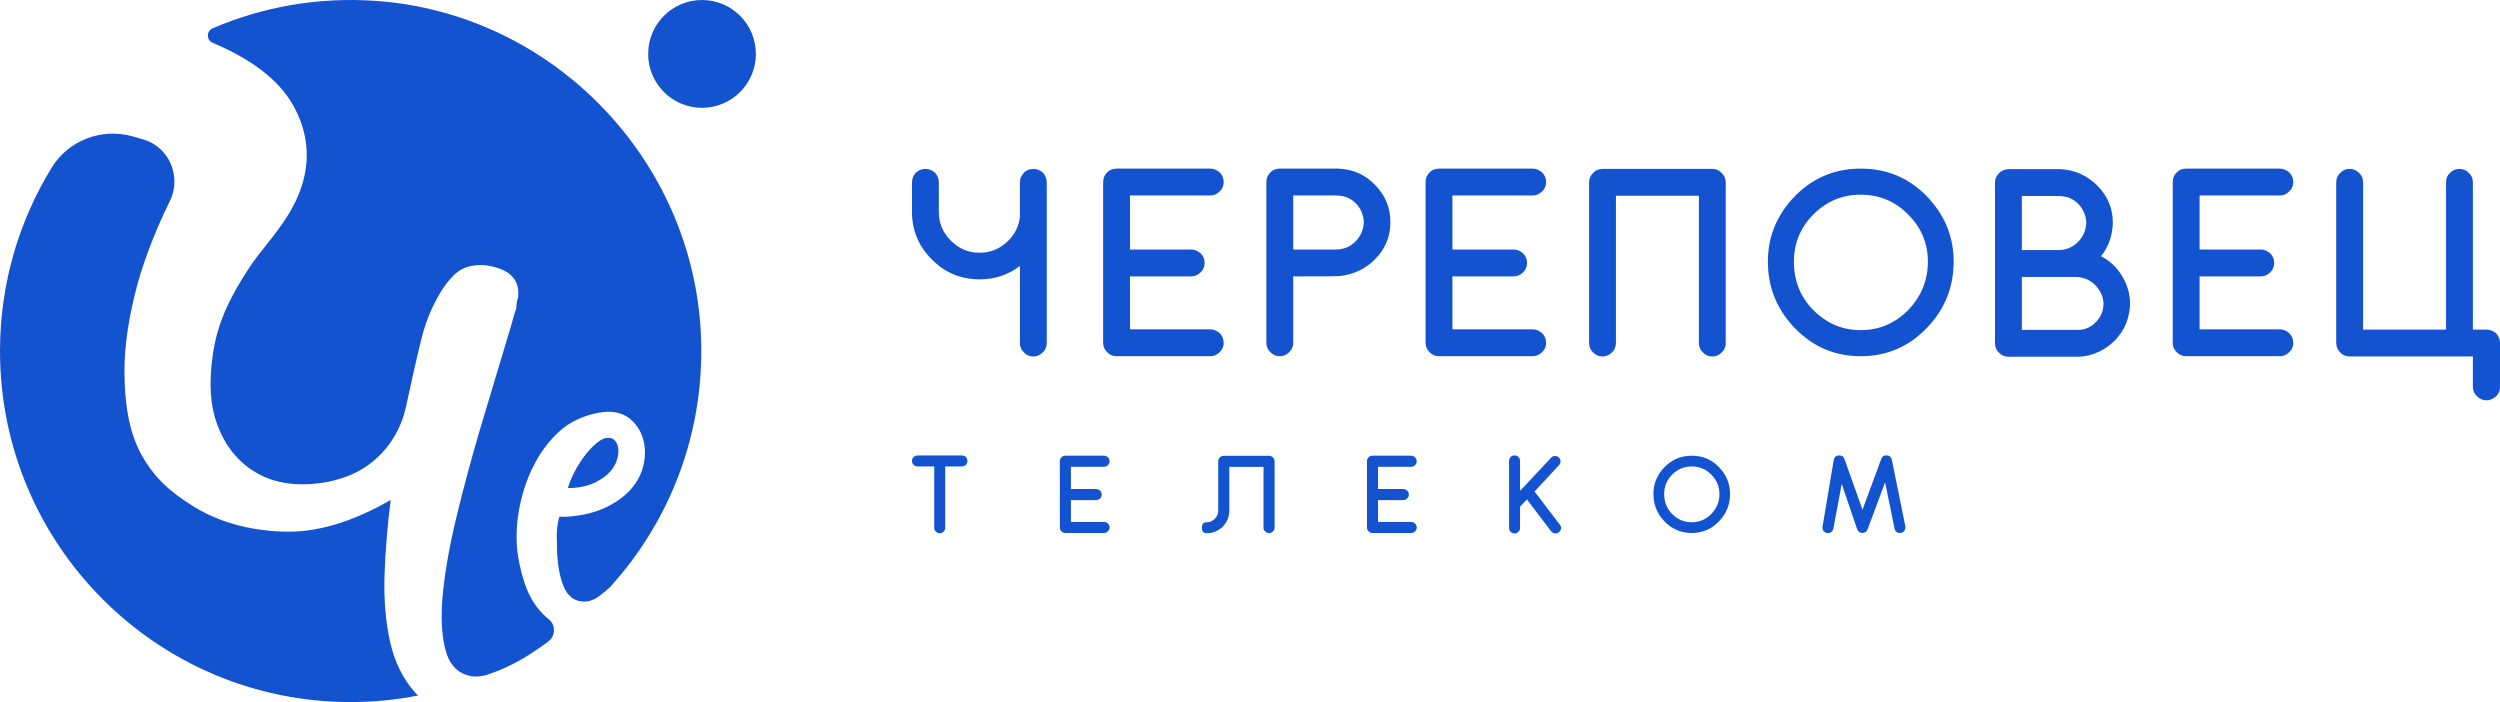
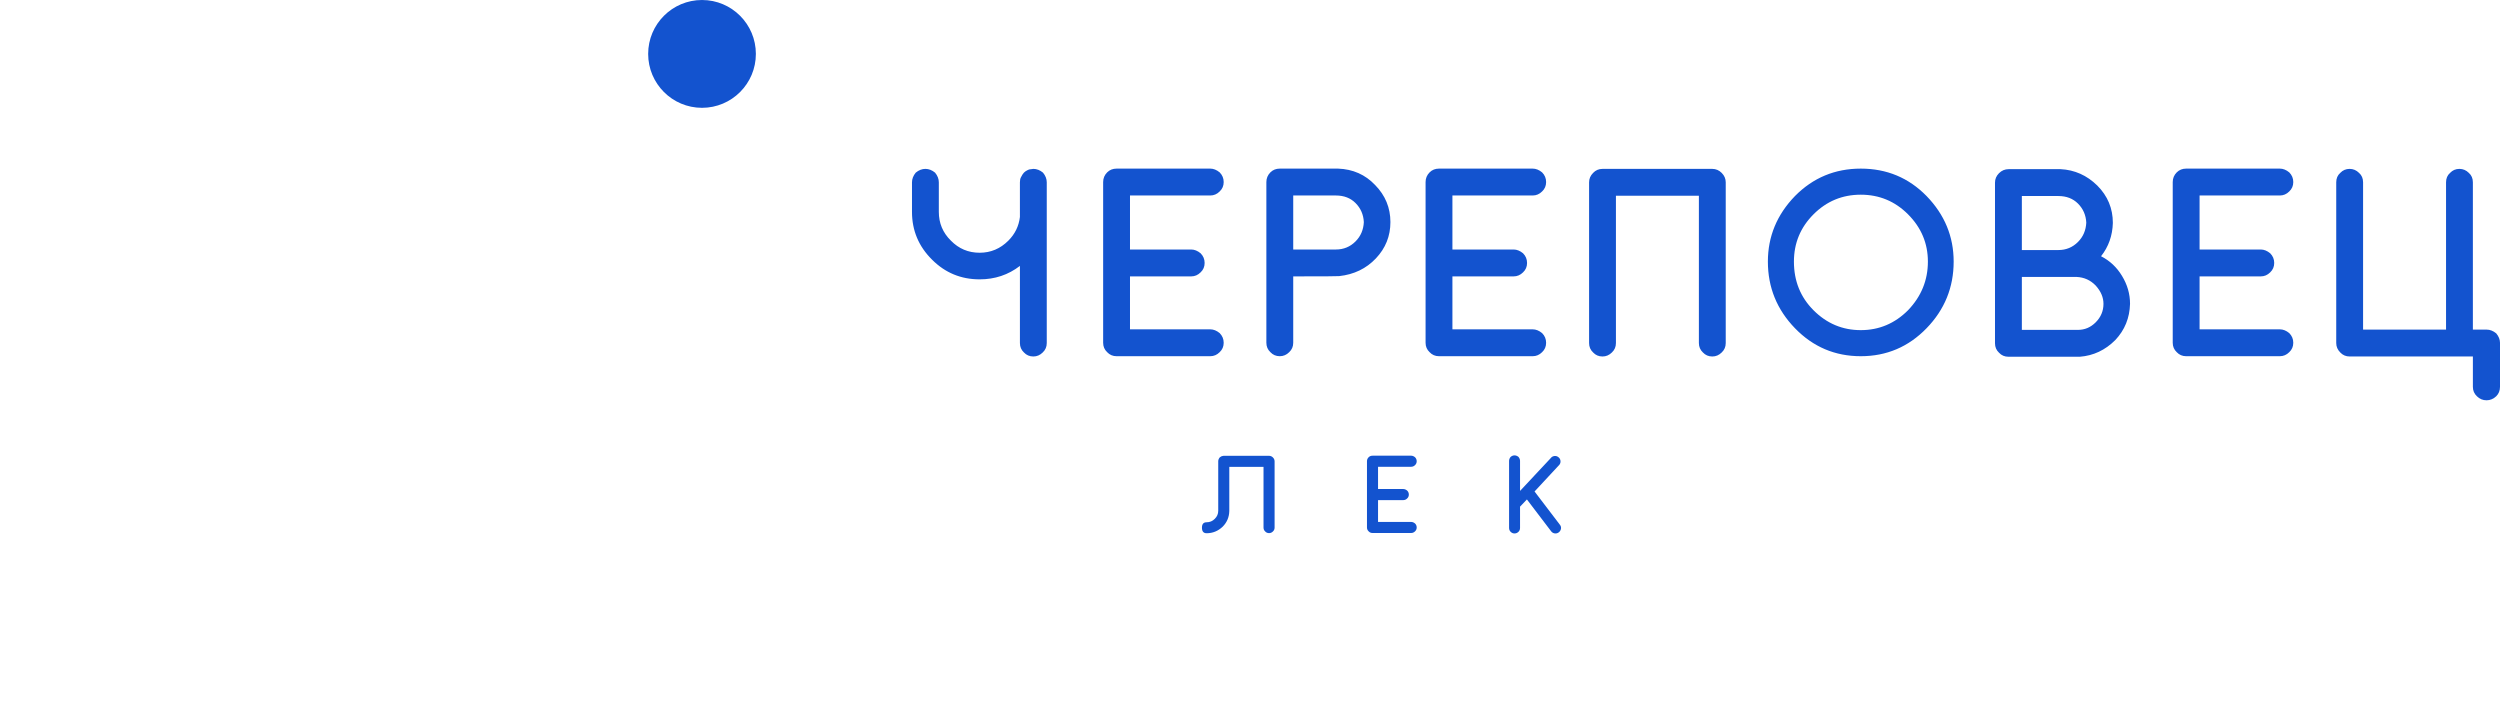
<svg xmlns="http://www.w3.org/2000/svg" xml:space="preserve" width="71.674mm" height="20.128mm" version="1.1" style="shape-rendering:geometricPrecision; text-rendering:geometricPrecision; image-rendering:optimizeQuality; fill-rule:evenodd; clip-rule:evenodd" viewBox="0 0 8087.23 2271.13">
  <defs>
    <style type="text/css">
   
    .fil0 {fill:#1353CF;fill-rule:nonzero}
   
  </style>
  </defs>
  <g id="Слой_x0020_1">
    <g id="_2751732500720">
      <g>
        <path class="fil0" d="M4958.12 632.39c11.55,0 21.7,-4.32 30.36,-13.04 8.71,-8.1 13.03,-18.26 13.03,-30.41 0,-12.19 -4.32,-22.6 -13.03,-31.33 -9.83,-8.1 -19.96,-12.15 -30.36,-12.15l-303.09 0c-12.19,0 -22.32,4.05 -30.41,12.15 -8.68,8.73 -13.03,19.15 -13.03,31.33l0 519.92c0,12.15 4.36,22.31 13.03,30.41 8.09,8.72 18.22,13.03 30.41,13.03l303.09 0c11.55,0 21.7,-4.31 30.36,-13.03 8.71,-8.1 13.03,-18.26 13.03,-30.41 0,-12.19 -4.32,-22.61 -13.03,-31.33 -9.83,-8.1 -19.96,-12.15 -30.36,-12.15l-259.7 0 0 -171.27 198.02 0c11.57,0 21.7,-4.37 30.42,-13.04 8.67,-8.1 13.02,-18.25 13.02,-30.44 0,-12.15 -4.36,-22.61 -13.02,-31.29 -9.87,-8.1 -20.02,-12.2 -30.42,-12.2l-198.02 0 0 -174.74 259.7 0zm-1043.06 0l0 0c11.61,0 21.74,-4.32 30.42,-13.04 8.67,-8.1 13.02,-18.26 13.02,-30.41 0,-12.19 -4.36,-22.6 -13.02,-31.33 -9.87,-8.1 -19.97,-12.15 -30.42,-12.15l-303.08 0c-12.14,0 -22.28,4.05 -30.42,12.15 -8.67,8.73 -13.02,19.15 -13.02,31.33l0 519.92c0,12.15 4.36,22.31 13.02,30.41 8.14,8.72 18.28,13.03 30.42,13.03l303.08 0c11.61,0 21.74,-4.31 30.42,-13.03 8.67,-8.1 13.02,-18.26 13.02,-30.41 0,-12.19 -4.36,-22.61 -13.02,-31.33 -9.87,-8.1 -19.97,-12.15 -30.42,-12.15l-259.65 0 0 -171.27 197.99 0c11.6,0 21.74,-4.37 30.41,-13.04 8.68,-8.1 13.03,-18.25 13.03,-30.44 0,-12.15 -4.36,-22.61 -13.03,-31.29 -9.87,-8.1 -19.96,-12.2 -30.41,-12.2l-197.99 0 0 -174.74 259.65 0zm-572.37 -86.08l0 0 -6.09 0.88 -6.93 0.85c-0.58,0.63 -1.44,0.89 -2.61,0.89l-5.22 2.63c-3.46,1.74 -6.65,4.05 -9.53,6.94 -2.91,2.9 -6.09,7.84 -9.56,14.78 -2.34,4.05 -3.46,9.57 -3.46,16.52l0 112.16c-3.5,29.56 -15.94,55.06 -37.36,76.51 -26.05,26.09 -57.04,39.13 -92.92,39.13 -36.48,0 -67.47,-13.04 -92.94,-39.13 -26.06,-25.5 -39.09,-56.53 -39.09,-93.02l0 -95.65c0,-11 -4.05,-21.46 -12.16,-31.3 -9.85,-8.1 -20.28,-12.19 -31.25,-12.19 -11,0 -21.43,4.08 -31.25,12.19 -8.11,9.84 -12.16,20.3 -12.16,31.3l0 95.65c0,60.26 21.7,111.85 65.14,154.76 42.23,42.28 93.48,63.47 153.72,63.47 49.2,0 92.61,-14.51 130.28,-43.49l0 249.52c0,12.2 4.33,22.35 13.02,30.45 8.09,8.68 18.23,13.03 30.39,13.03 11.59,0 21.72,-4.36 30.4,-13.03 8.69,-8.1 13.02,-18.26 13.02,-30.45l0 -519.91c0,-11 -4.04,-21.46 -12.16,-31.3 -9.84,-8.1 -20.26,-12.19 -31.25,-12.19zm985.76 -0.86l0 0 -188.46 0c-12.19,0 -22.27,4.05 -30.41,12.15 -8.68,8.73 -13.03,19.15 -13.03,31.33l0 519.92c0,12.15 4.36,22.31 13.03,30.41 8.14,8.72 18.22,13.03 30.41,13.03 11.55,0 21.7,-4.31 30.41,-13.03 8.68,-8.1 13.03,-18.26 13.03,-30.41l0 -214.75c98.39,0 147.92,-0.32 148.5,-0.89 48.06,-5.21 87.72,-24.35 118.97,-57.38 31.25,-33.03 46.92,-72.15 46.92,-117.37 0,-46.39 -16.5,-86.35 -49.53,-120 -31.84,-33.61 -71.81,-51.28 -119.83,-53.02zm56.43 235.59l0 0c-17.34,17.4 -38.51,26.09 -63.4,26.09l-138.05 0 0 -174.74 138.05 0c26.05,0 47.21,8.15 63.4,24.34 16.8,16.83 25.78,37.39 26.94,61.74 -1.16,24.92 -10.14,45.8 -26.94,62.58zm2990.17 -148.66l0 0c11.61,0 21.74,-4.32 30.41,-13.04 8.68,-8.1 13.03,-18.26 13.03,-30.41 0,-12.19 -4.36,-22.6 -13.03,-31.33 -9.86,-8.1 -19.96,-12.15 -30.41,-12.15l-303.09 0c-12.14,0 -22.27,4.05 -30.41,12.15 -8.67,8.73 -13.02,19.15 -13.02,31.33l0 519.92c0,12.15 4.36,22.31 13.02,30.41 8.14,8.72 18.27,13.03 30.41,13.03l303.09 0c11.61,0 21.74,-4.31 30.41,-13.03 8.68,-8.1 13.03,-18.26 13.03,-30.41 0,-12.19 -4.36,-22.61 -13.03,-31.33 -9.86,-8.1 -19.96,-12.15 -30.41,-12.15l-259.65 0 0 -171.27 197.99 0c11.6,0 21.74,-4.37 30.41,-13.04 8.67,-8.1 13.03,-18.25 13.03,-30.44 0,-12.15 -4.37,-22.61 -13.03,-31.29 -9.87,-8.1 -19.96,-12.2 -30.41,-12.2l-197.99 0 0 -174.74 259.65 0zm699.99 446.03l0 0c-9.83,-8.1 -20.28,-12.2 -31.25,-12.2l-44.29 0 0 -476.42c0,-12.74 -4.36,-22.88 -13.02,-30.45 -8.68,-8.68 -18.81,-13.03 -30.41,-13.03 -12.14,0 -22.28,4.36 -30.37,13.03 -8.71,7.57 -13.02,17.71 -13.02,30.45l0 476.42 -268.37 0 0 -476.42c0,-12.74 -4.36,-22.88 -13.02,-30.45 -8.72,-8.68 -18.85,-13.03 -30.41,-13.03 -12.14,0 -22.28,4.36 -30.42,13.03 -8.67,7.57 -13.02,17.71 -13.02,30.45l0 519.91c0,11.62 4.36,21.72 13.02,30.45 8.14,8.68 18.28,13.03 30.42,13.03l398.63 0 0 98.24c0,12.19 4.37,22.3 13.03,30.44 8.67,8.68 19.11,13.03 31.25,13.03 11.57,0 22.01,-4.36 31.25,-13.03 8.14,-8.15 12.19,-18.26 12.19,-30.44l0 -142.58c0,-10.46 -4.05,-20.6 -12.19,-30.44zm-2055.64 -532.97l0 0c-83.42,0 -154.33,29.56 -212.79,88.66 -58.47,60.31 -87.73,131 -87.73,212.14 0,83.51 29.26,155.38 87.73,215.66 58.46,60.26 129.37,90.39 212.79,90.39 83.36,0 154.28,-30.13 212.75,-90.39 58.5,-60.28 87.72,-132.15 87.72,-215.66 0,-81.14 -29.21,-151.83 -87.72,-212.14 -57.89,-59.1 -128.81,-88.66 -212.75,-88.66zm152.85 458.19l0 0c-42.87,42.91 -93.81,64.31 -152.85,64.31 -59.09,0 -110.05,-21.4 -152.87,-64.31 -42.28,-42.29 -63.4,-94.77 -63.4,-157.39 0,-59.69 21.12,-110.69 63.4,-152.98 42.24,-42.33 93.2,-63.47 152.87,-63.47 59.62,0 110.56,21.13 152.85,63.47 42.81,42.87 64.25,93.88 64.25,152.98 0,60.31 -21.44,112.74 -64.25,157.39zm624.4 -174.74l0 0c24.33,-30.71 37.04,-66.68 38.19,-107.81 0,-46.95 -16.77,-87.23 -50.38,-120.89 -33.57,-33.03 -73.22,-50.7 -118.97,-53.01l-167.61 0c-12.14,0 -22.54,4.37 -31.27,13.04 -8.67,8.68 -13.02,18.83 -13.02,30.44l0 519.92c0,12.15 4.36,22.31 13.02,30.4 8.1,8.73 18.23,13.04 30.42,13.04l231.01 0c43.97,-3.48 82.21,-21.4 114.63,-53.9 30.67,-32.45 46.59,-71.57 47.78,-117.37 0,-31.88 -8.71,-62 -26.05,-90.4 -16.8,-27.82 -39.39,-49 -67.76,-63.47zm-256.19 -194.78l0 0 118.09 0c26.05,0 47.18,8.15 63.4,24.35 16.81,16.82 25.75,37.39 26.94,61.74 -1.2,24.92 -10.13,45.8 -26.94,62.58 -17.38,17.4 -38.5,26.08 -63.4,26.08l-118.09 0 0 -174.74zm238.8 408.65l0 0c-16.18,16.25 -35.29,24.35 -57.31,24.35l-181.49 0 0 -171.27 177.14 0c24.33,1.15 44.86,10.41 61.66,27.81 16.81,18.56 25.22,38.24 25.22,59.11 0,23.19 -8.41,43.17 -25.22,59.99zm-1240.14 -496.45l0 0 -355.24 0c-12.14,0 -22.27,4.36 -30.36,13.03 -8.71,8.72 -13.03,18.88 -13.03,30.45l0 519.91c0,12.2 4.32,22.35 13.03,30.45 8.09,8.68 18.22,13.03 30.36,13.03 11.61,0 21.74,-4.36 30.41,-13.03 8.72,-8.1 13.03,-18.26 13.03,-30.45l0 -476.44 268.36 0 0 476.44c0,12.2 4.36,22.35 13.03,30.45 8.09,8.68 18.23,13.03 30.41,13.03 11.57,0 21.7,-4.36 30.36,-13.03 8.72,-8.1 13.03,-18.26 13.03,-30.45l0 -519.91c0,-11.58 -4.31,-21.73 -13.03,-30.45 -8.67,-8.68 -18.8,-13.03 -30.36,-13.03z" />
        <g>
-           <path class="fil0" d="M3112.07 1473.41c4.31,0 8.49,1.69 12.55,5.05 3.35,4.06 5.04,8.36 5.04,12.87 0,4.3 -1.69,8.47 -5.04,12.54 -4.06,3.36 -8.24,5.01 -12.55,5.01l-54.45 0 0 198.16c0,5 -1.66,9.18 -5,12.54 -3.57,3.57 -7.74,5.38 -12.54,5.38 -5.02,0 -9.2,-1.82 -12.55,-5.38 -3.55,-3.35 -5.38,-7.54 -5.38,-12.54l0 -198.16 -54.08 0c-5.01,0 -9.2,-1.65 -12.54,-5.01 -3.57,-3.57 -5.39,-7.74 -5.39,-12.54 0,-5.01 1.83,-9.31 5.39,-12.87 3.34,-3.36 7.53,-5.05 12.54,-5.05l144 0z" />
-           <path class="fil0" d="M3571.44 1688.43c4.3,0 8.47,1.65 12.54,5 3.57,3.55 5.37,7.86 5.37,12.87 0,5.04 -1.81,9.23 -5.37,12.54 -3.6,3.6 -7.79,5.38 -12.54,5.38l-125.02 0c-5.05,0 -9.23,-1.78 -12.54,-5.38 -3.6,-3.31 -5.37,-7.49 -5.37,-12.54l0 -214.22c0,-5.03 1.77,-9.34 5.37,-12.91 3.31,-3.35 7.48,-5 12.54,-5l125.02 0c4.3,0 8.47,1.65 12.54,5 3.57,3.57 5.37,7.88 5.37,12.91 0,5.02 -1.81,9.2 -5.37,12.55 -3.6,3.57 -7.79,5.34 -12.54,5.34l-107.15 0 0 72.01 81.69 0c4.31,0 8.49,1.7 12.54,5.05 3.61,3.55 5.38,7.85 5.38,12.87 0,5.04 -1.77,9.23 -5.38,12.54 -3.55,3.6 -7.73,5.38 -12.54,5.38l-81.69 0 0 70.61 107.15 0z" />
          <path class="fil0" d="M4123.19 1706.67c0,5.01 -1.77,9.18 -5.37,12.54 -3.57,3.6 -7.74,5.38 -12.55,5.38 -5.01,0 -9.18,-1.78 -12.55,-5.38 -3.54,-3.35 -5.37,-7.53 -5.37,-12.54l0 -196.33 -110.69 0 0 142.61c-0.46,20.04 -7.63,37 -21.48,50.85 -14.81,14.08 -32.11,21.16 -51.93,21.16 -10.06,0 -15.06,-5.99 -15.06,-17.92 0,-11.71 5,-17.55 15.06,-17.55 10.46,0 19.32,-3.73 26.48,-11.14 7.4,-7.16 11.13,-15.9 11.13,-26.15l0 -160.13c0,-4.3 1.66,-8.47 5.01,-12.54 3.57,-2.9 6.91,-4.43 10.01,-4.67 0.26,-0.25 1.21,-0.37 2.87,-0.37l146.52 0c4.81,0 8.98,1.82 12.55,5.38 3.6,3.6 5.37,7.79 5.37,12.54l0 214.26z" />
          <path class="fil0" d="M4564.96 1688.43c4.3,0 8.47,1.65 12.54,5 3.55,3.55 5.37,7.86 5.37,12.87 0,5.04 -1.82,9.23 -5.37,12.54 -3.6,3.6 -7.79,5.38 -12.54,5.38l-125.02 0c-5.04,0 -9.23,-1.78 -12.54,-5.38 -3.6,-3.31 -5.38,-7.49 -5.38,-12.54l0 -214.22c0,-5.03 1.78,-9.34 5.38,-12.91 3.31,-3.35 7.49,-5 12.54,-5l125.02 0c4.3,0 8.47,1.65 12.54,5 3.55,3.57 5.37,7.88 5.37,12.91 0,5.02 -1.82,9.2 -5.37,12.55 -3.6,3.57 -7.79,5.34 -12.54,5.34l-107.13 0 0 72.01 81.68 0c4.3,0 8.49,1.7 12.54,5.05 3.6,3.55 5.38,7.85 5.38,12.87 0,5.04 -1.78,9.23 -5.38,12.54 -3.55,3.6 -7.74,5.38 -12.54,5.38l-81.68 0 0 70.61 107.13 0z" />
          <path class="fil0" d="M4939.4 1615.66l-22.23 23.3 0 68.78c0,5.01 -1.65,9.2 -5,12.54 -3.6,3.61 -7.91,5.39 -12.91,5.39 -4.76,0 -8.94,-1.78 -12.54,-5.39 -3.36,-3.34 -5.01,-7.53 -5.01,-12.54l0 -216.74c0,-4.55 1.65,-8.86 5.01,-12.91 4.04,-3.35 8.23,-5 12.54,-5 4.54,0 8.86,1.65 12.91,5 3.35,4.05 5,8.36 5,12.91l0 97.09 99.24 -106.06c2.85,-3.81 6.7,-6.09 11.46,-6.79 5.01,-0.74 9.43,0.46 13.25,3.57 3.84,2.84 6.12,6.7 6.83,11.46 0.7,5.01 -0.5,9.43 -3.6,13.28l-80.24 86.33 81.31 106.77c3.35,3.81 4.8,8.11 4.3,12.87 -0.7,5.04 -2.97,9.11 -6.78,12.21 -3.35,2.61 -7.07,3.94 -11.13,3.94 -5.47,0 -10.02,-2.17 -13.62,-6.47l-78.79 -103.55z" />
-           <path class="fil0" d="M5472.59 1724.22c-34.39,0 -63.65,-12.41 -87.77,-37.25 -24.12,-24.82 -36.16,-54.46 -36.16,-88.86 0,-33.44 12.04,-62.58 36.16,-87.41 24.12,-24.37 53.38,-36.54 87.77,-36.54 34.64,0 63.9,12.16 87.77,36.54 24.11,24.83 36.2,53.97 36.2,87.41 0,34.39 -12.08,64.03 -36.2,88.86 -24.13,24.83 -53.35,37.25 -87.77,37.25zm0 -215.33l0 0c-24.57,0 -45.61,8.73 -63.02,26.15 -17.47,17.47 -26.17,38.49 -26.17,63.07 0,25.78 8.7,47.42 26.17,64.84 17.67,17.67 38.68,26.54 63.02,26.54 24.37,0 45.39,-8.87 63.06,-26.54 17.67,-18.37 26.53,-40.01 26.53,-64.84 0,-24.38 -8.86,-45.36 -26.53,-63.07 -17.42,-17.42 -38.44,-26.15 -63.06,-26.15z" />
-           <path class="fil0" d="M6098.16 1560.13l-56.24 151.22c-2.87,8.36 -8.61,12.55 -17.17,12.55 -8.61,0 -14.36,-4.19 -17.22,-12.55l-49.78 -145.84 -26.9 144.02c-0.71,4.81 -3.1,8.61 -7.15,11.46 -4.06,3.35 -8.49,4.42 -13.24,3.23 -5.52,-1.15 -9.44,-3.55 -11.85,-7.15 -2.85,-4.06 -3.81,-8.62 -2.85,-13.62l36.17 -215.33c1.91,-9.52 7.53,-14.44 16.83,-14.7 9.31,-0.7 15.4,3.49 18.3,12.54l58.01 163.03 60.21 -163.35c2.87,-8.86 8.81,-13.03 17.87,-12.54 9.35,0.2 14.94,5.12 16.85,14.68l43.7 214.96c0.95,2.4 0.12,6.79 -2.48,13.25 -3.1,4.3 -6.95,6.95 -11.46,7.91l-1.77 0 -1.83 0.33c-9.56,0 -15.39,-4.89 -17.55,-14.69l-30.45 -149.4z" />
        </g>
      </g>
      <g>
-         <path class="fil0" d="M1343.7 2241.29c-39.88,-44.54 -67.18,-99.43 -81.82,-165.27 -14.63,-65.85 -20.61,-138.52 -17.86,-218.03 2.75,-79.51 9.39,-159.76 19.91,-240.94 -125.83,73.13 -243.34,107.39 -352.42,102.62 -109.09,-4.78 -203.07,-31.22 -281.82,-79.11 -78.86,-48.1 -130.86,-95.26 -171.9,-169.26 -40.94,-73.97 -50.44,-156.66 -53.99,-222.86 -5.51,-102.68 7.72,-192.17 31.01,-290.27 23.19,-97.9 59.45,-189.27 96.48,-269.86 5.26,-11.44 11.34,-24.06 17.82,-37.07 39.05,-78.52 -0.51,-174.35 -84.35,-199.85 -12.01,-3.64 -24.51,-7.24 -37.48,-10.79 -99.11,-27.07 -205.86,13.42 -259.71,101.01 -106.23,172.79 -167.57,376.16 -167.57,593.95 0,627.15 507.85,1135.56 1134.31,1135.56 74.6,0 147.46,-7.42 218.05,-21.19 -2.9,-2.87 -5.91,-5.61 -8.65,-8.65zm923.86 -1155.11l0 0c-24.25,-572.07 -481.4,-1043.33 -1051.97,-1083.31 -188.26,-13.2 -367.44,19.87 -527.7,88.69 -20.77,8.93 -20.47,38.37 0.38,47.13 117.13,49.23 211.99,115.21 261.07,203.78 33.44,60.34 79.55,179.82 -5.34,332.13 -2.03,3.77 -4.15,7.49 -6.31,11.2 -1.15,1.92 -2.05,3.8 -3.25,5.73l-0.11 -0.07c-39.04,64.98 -94.08,122.23 -129.42,176.47 -61.03,93.67 -101.09,174.65 -116.15,276.73 -13.52,91.59 -9.91,169.46 17.22,237.08 27.01,67.62 69.2,117.36 126.44,149.42 57.24,32.07 126.42,42.41 207.73,31.09 28.51,-3.98 57.29,-11.59 86.32,-22.84 94.9,-36.79 163.73,-120.83 186.08,-220.24l0.25 -1.12c8.3,-37.46 15.88,-71.54 22.57,-102.69 7.02,-32.67 14.17,-62 25.66,-110.56 9.41,-39.85 22.57,-79.01 40.47,-115.81 19.89,-40.87 39.73,-71.37 64.84,-97.25 25.32,-26.08 59.85,-37.3 103.5,-33.68 77.71,10.49 113.16,45.42 106.03,104.57 -3.31,9.3 -4.93,18.02 -5.04,25.78 -0.11,7.75 -1.81,14.88 -4.98,21.01 -6.62,24.96 -20.63,72.28 -41.91,142.17 -21.29,69.89 -45.1,149.3 -71.32,237.79 -26.23,88.71 -51.01,180.43 -74.15,275.35 -23.24,94.91 -38.49,179.81 -45.84,254.48 -7.35,74.86 -4.38,136.56 9.02,185.28 13.29,48.52 41.69,76.38 85.29,83.18 12.22,1.74 28.38,2 54.2,-6.7 73.54,-24.74 132.7,-61.62 192.39,-105.72 24.35,-18 24.79,-54.32 0.79,-72.77 -2.04,-1.58 -4.05,-3.22 -6,-4.91 -30.7,-26.81 -53.74,-61.67 -69.13,-105.01 -9.87,-27.81 -17.32,-58.07 -22.83,-90.29l-0.07 0.02c-1.26,-7.63 -2.4,-15.4 -3.19,-23.55 -4.49,-47.09 -1.44,-96.25 9.12,-146.06 10.44,-49.85 27.45,-96.53 50.55,-138.73 23.27,-42.54 52.66,-78.73 87.31,-107.59 33.74,-28.01 86.58,-49.08 134.65,-53.72 38.23,-3.53 69.31,6.82 93.04,31.05 21.95,22.59 34.68,51.08 37.9,84.71 2.18,22.85 -0.52,46.6 -7.99,70.57 -7.72,24.35 -21.57,47.33 -41.21,68.35 -19.58,20.83 -45.31,39.04 -76.53,54.08 -31.41,15.14 -69.75,24.97 -113.98,29.23 -12.24,1.15 -24.44,1.46 -36.46,0.79 -3.22,10.62 -5.56,22.54 -7.01,35.54 -1.79,16.04 -1.86,32.41 -0.61,48.69l-0.24 0.09c0.02,5.45 -0.09,11.16 0.03,16.44 1.25,51.27 8.41,92.78 21.53,124.64 13.26,32.27 35.32,48.78 66.22,49.21 16.79,0.23 33.22,-6.18 46.8,-16.08 13.15,-9.57 25.35,-19.66 36.47,-30.12 0.25,-0.23 0.5,-0.43 0.74,-0.65 193.52,-212.87 307.4,-499.54 294.11,-813.04zm-341.03 473.92l0 0c18.79,-9.46 34.06,-20.38 45.46,-32.44 11.07,-11.79 18.87,-24.65 23.2,-38.22 4.42,-13.77 6.14,-26.29 5.08,-37.23 -1.09,-11.5 -5.02,-20.6 -11.99,-27.9 -3.9,-4.02 -10.78,-9.14 -25.58,-7.86 -9.16,0.88 -20.02,6.39 -32.2,16.38 -13.51,10.98 -26.83,25.12 -39.68,42.04 -12.78,16.87 -24.62,36.14 -35.17,57.25 -7.77,15.55 -13.99,31.14 -18.61,46.51 2.16,0.09 4.37,0.14 6.52,0.14 4.99,0 10.01,-0.21 14.97,-0.71 26.64,-2.54 49.52,-8.6 68,-17.95z" />
        <path class="fil0" d="M2445.14 174.39c0,96.31 -77.99,174.39 -174.2,174.39 -96.21,0 -174.2,-78.08 -174.2,-174.39 0,-96.31 77.99,-174.39 174.2,-174.39 96.21,0 174.2,78.08 174.2,174.39z" />
      </g>
    </g>
  </g>
</svg>